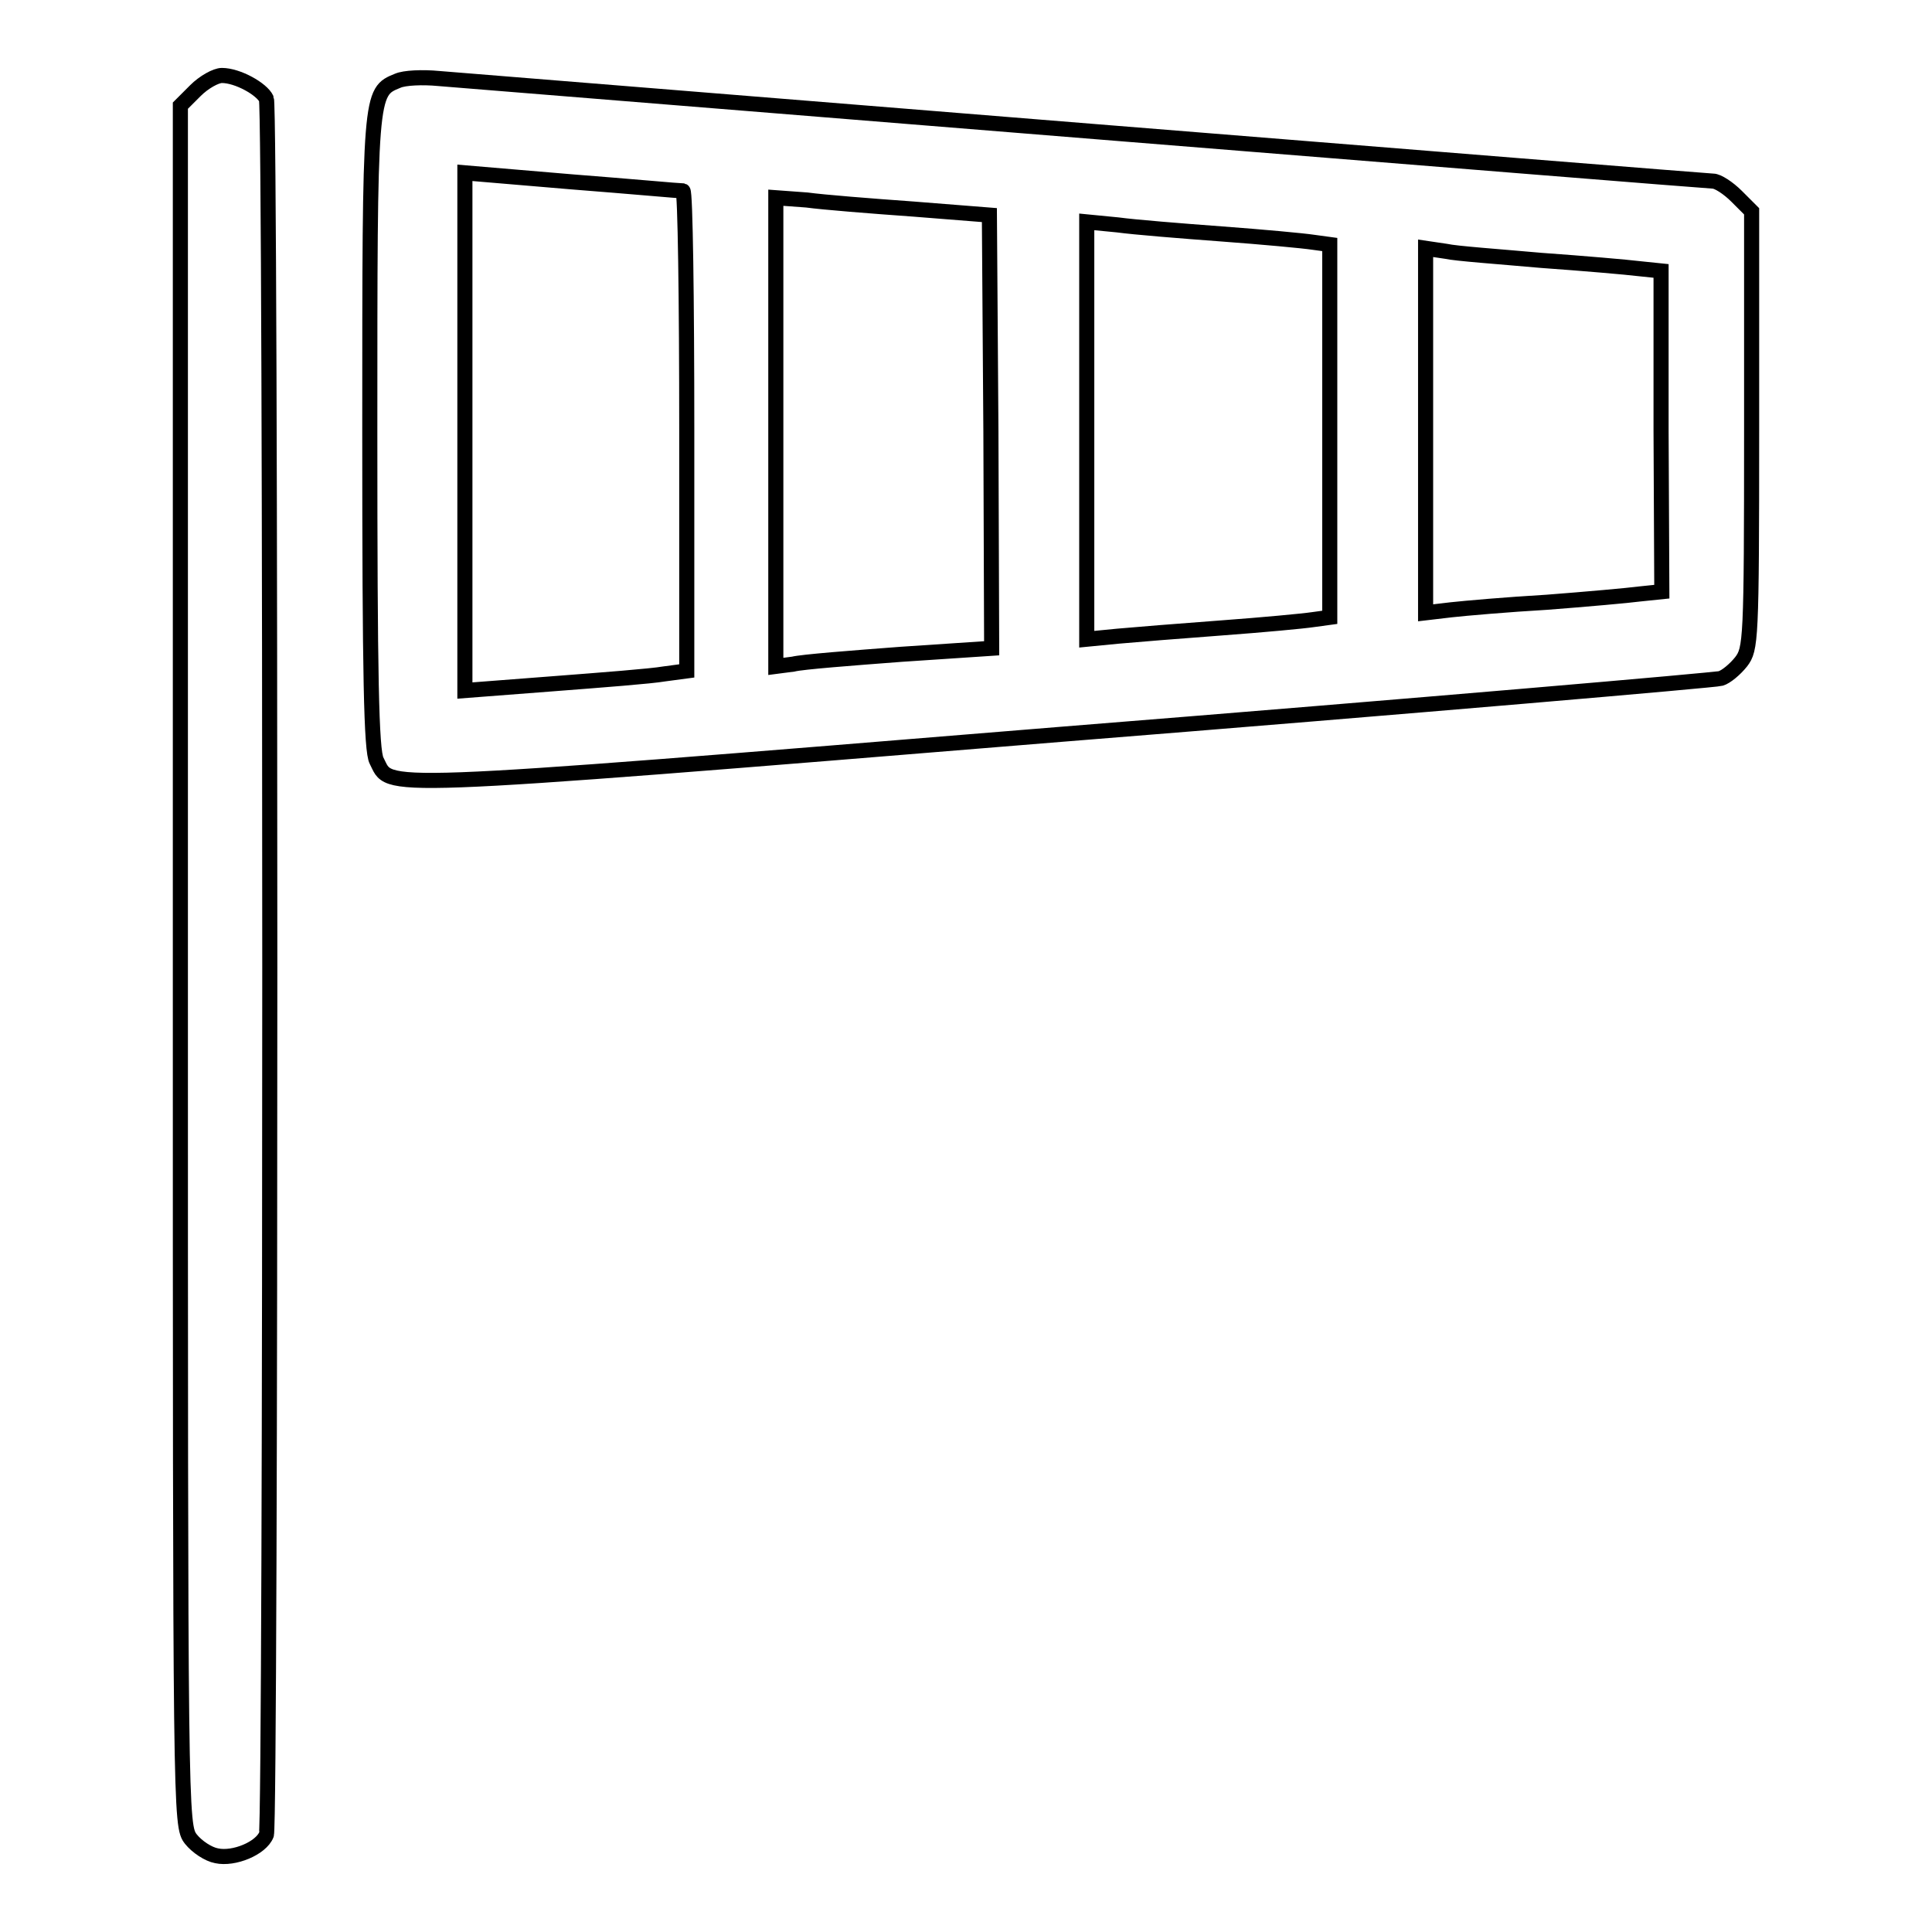
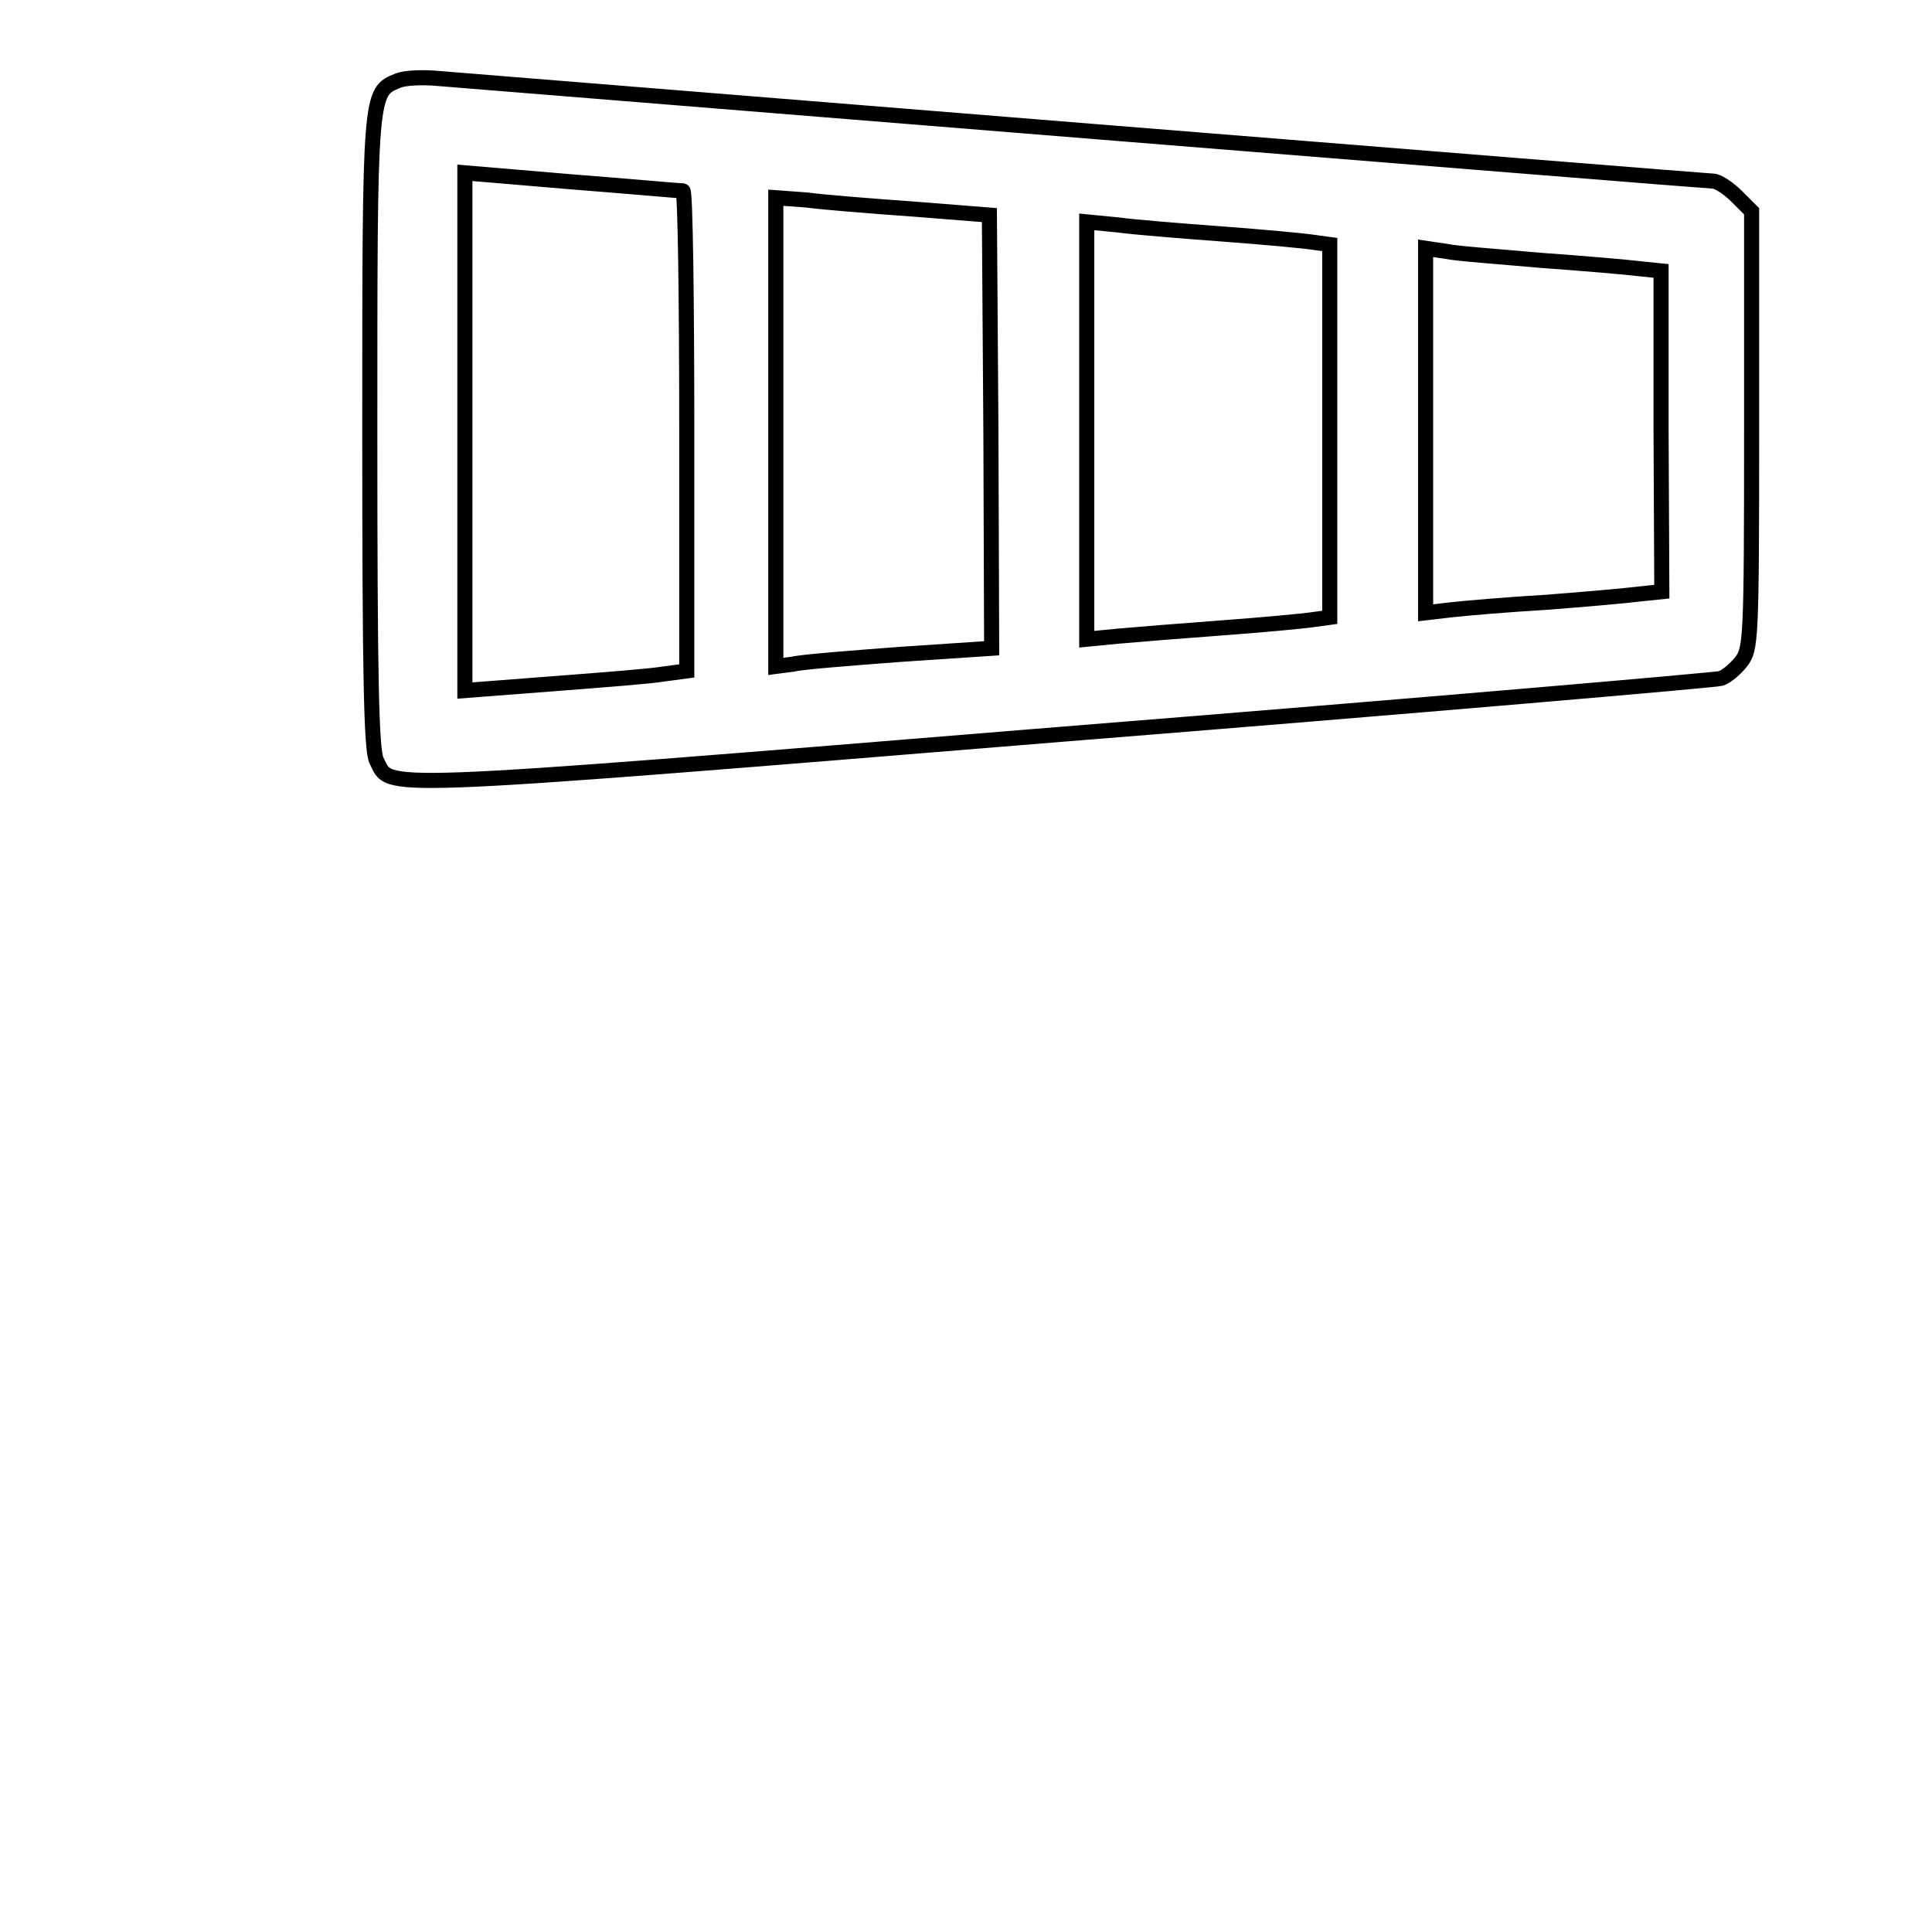
<svg xmlns="http://www.w3.org/2000/svg" version="1.1" x="0px" y="0px" viewBox="0 0 256 256" enable-background="new 0 0 256 256" xml:space="preserve">
  <g>
    <g>
      <g>
-         <path stroke-width="2" fill-opacity="0" stroke="#000000" d="M25.9,12l-2,2V128c0,113,0,113.9,1.4,115.7c0.8,1,2.3,2,3.4,2.2c2.3,0.5,5.9-1,6.6-2.8c0.6-1.5,0.6-228.4,0-230c-0.6-1.3-3.8-3.1-5.9-3.1C28.6,10,27,10.9,25.9,12z" />
        <path stroke-width="2" fill-opacity="0" stroke="#000000" d="M52.7,10.7C49,12.2,49,12.1,49,57.3c0,32.3,0.2,42.2,0.9,43.5c2,3.8-2.3,4.1,90.7-3.5c47.5-3.8,86.8-7.2,87.4-7.4c0.7-0.2,1.9-1.2,2.7-2.2c1.3-1.7,1.4-2.7,1.4-30.8V28l-2-2c-1.1-1.1-2.5-2-3.1-2c-0.9,0-160.4-12.9-168.9-13.6C56,10.2,53.6,10.3,52.7,10.7z M90.5,25.3c0.3,0.1,0.5,14.3,0.5,31.8v31.8L88,89.3c-1.7,0.3-8.2,0.8-14.7,1.3l-11.7,0.9V57.2V22.9l14.2,1.2C83.5,24.7,90.1,25.3,90.5,25.3z M121,27.7l10.1,0.8l0.2,28.7l0.1,28.7l-12,0.8c-6.6,0.5-13.1,1-14.3,1.3l-2.3,0.3V57.3V26.2l4.1,0.3C109.1,26.8,115.4,27.3,121,27.7z M161.9,31c5.4,0.4,10.8,0.9,12.1,1.1l2.2,0.3v24.7v24.7l-2.2,0.3c-1.3,0.2-6.7,0.7-12.1,1.1c-5.4,0.4-11.6,0.9-13.8,1.1l-4.1,0.4V57.2V29.4l4.1,0.4C150.3,30.1,156.5,30.6,161.9,31z M204.2,34.5c5.6,0.4,11.4,0.9,13,1.1l2.9,0.3v21.2l0.1,21.3l-2.9,0.3c-1.5,0.2-7.1,0.7-12.3,1.1c-5.2,0.3-10.9,0.8-12.7,1l-3.4,0.4V57.1V32.9l2.7,0.4C192.9,33.6,198.6,34,204.2,34.5z" />
      </g>
    </g>
  </g>
</svg>